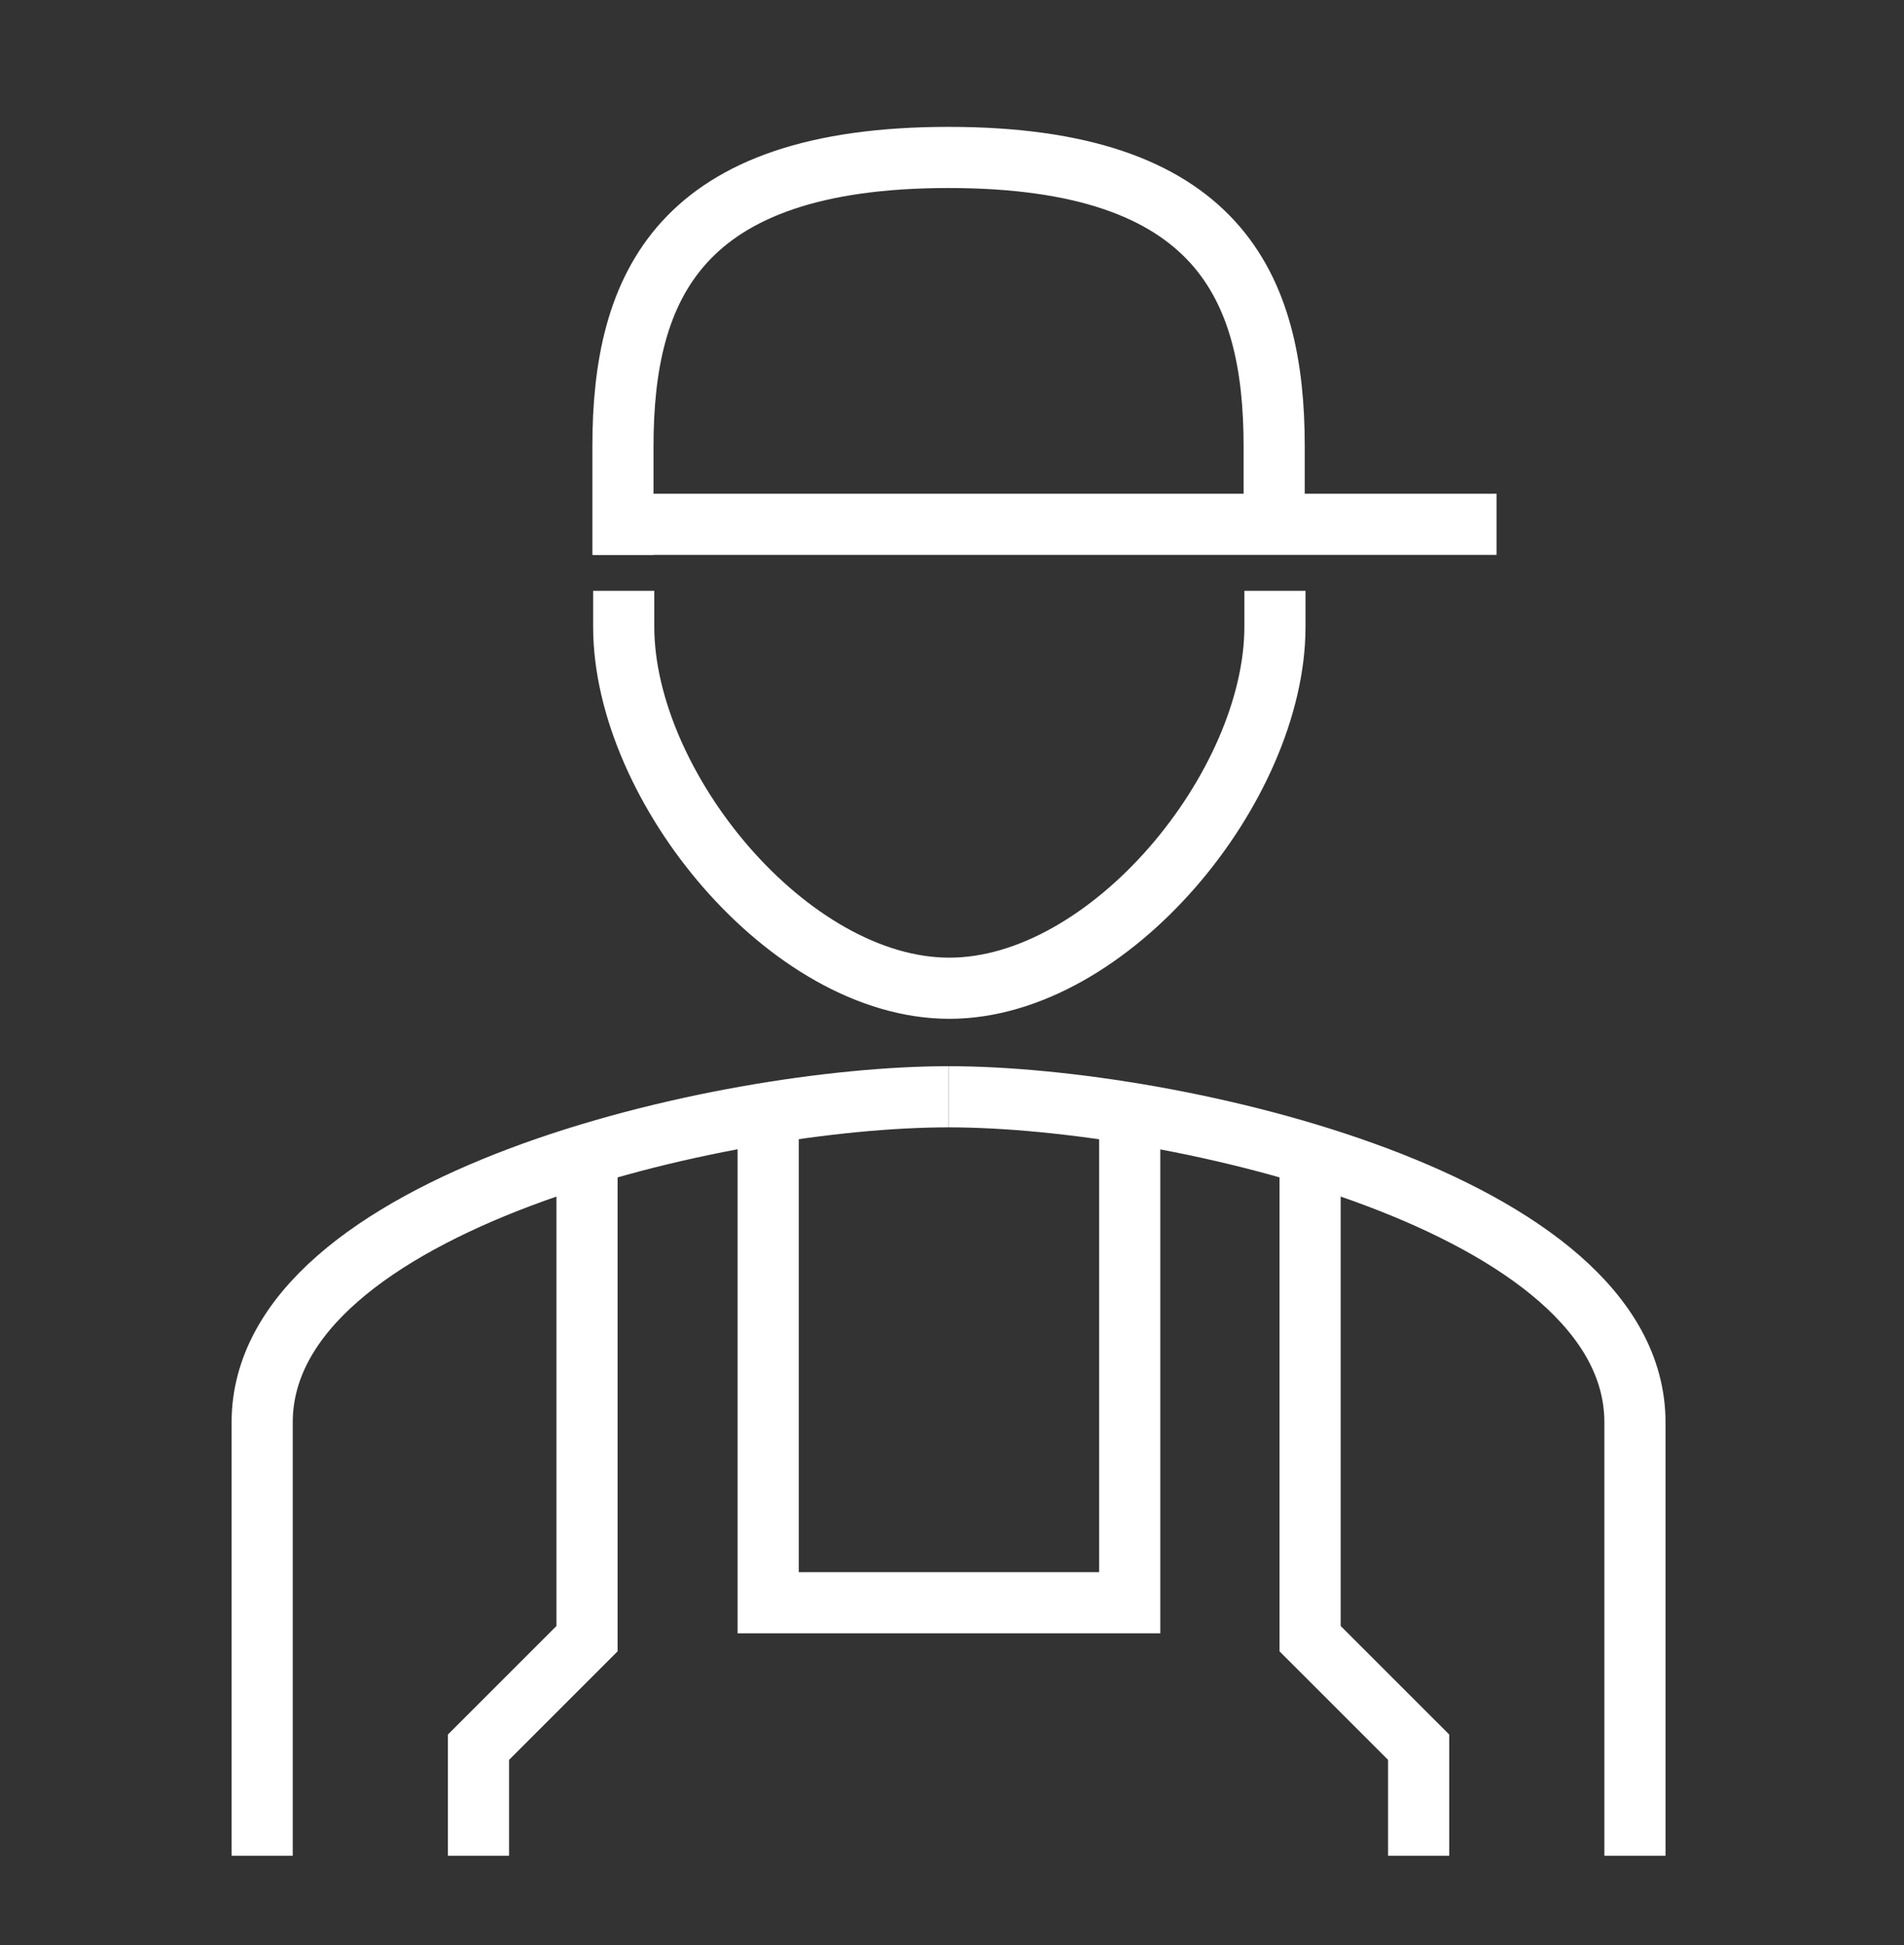
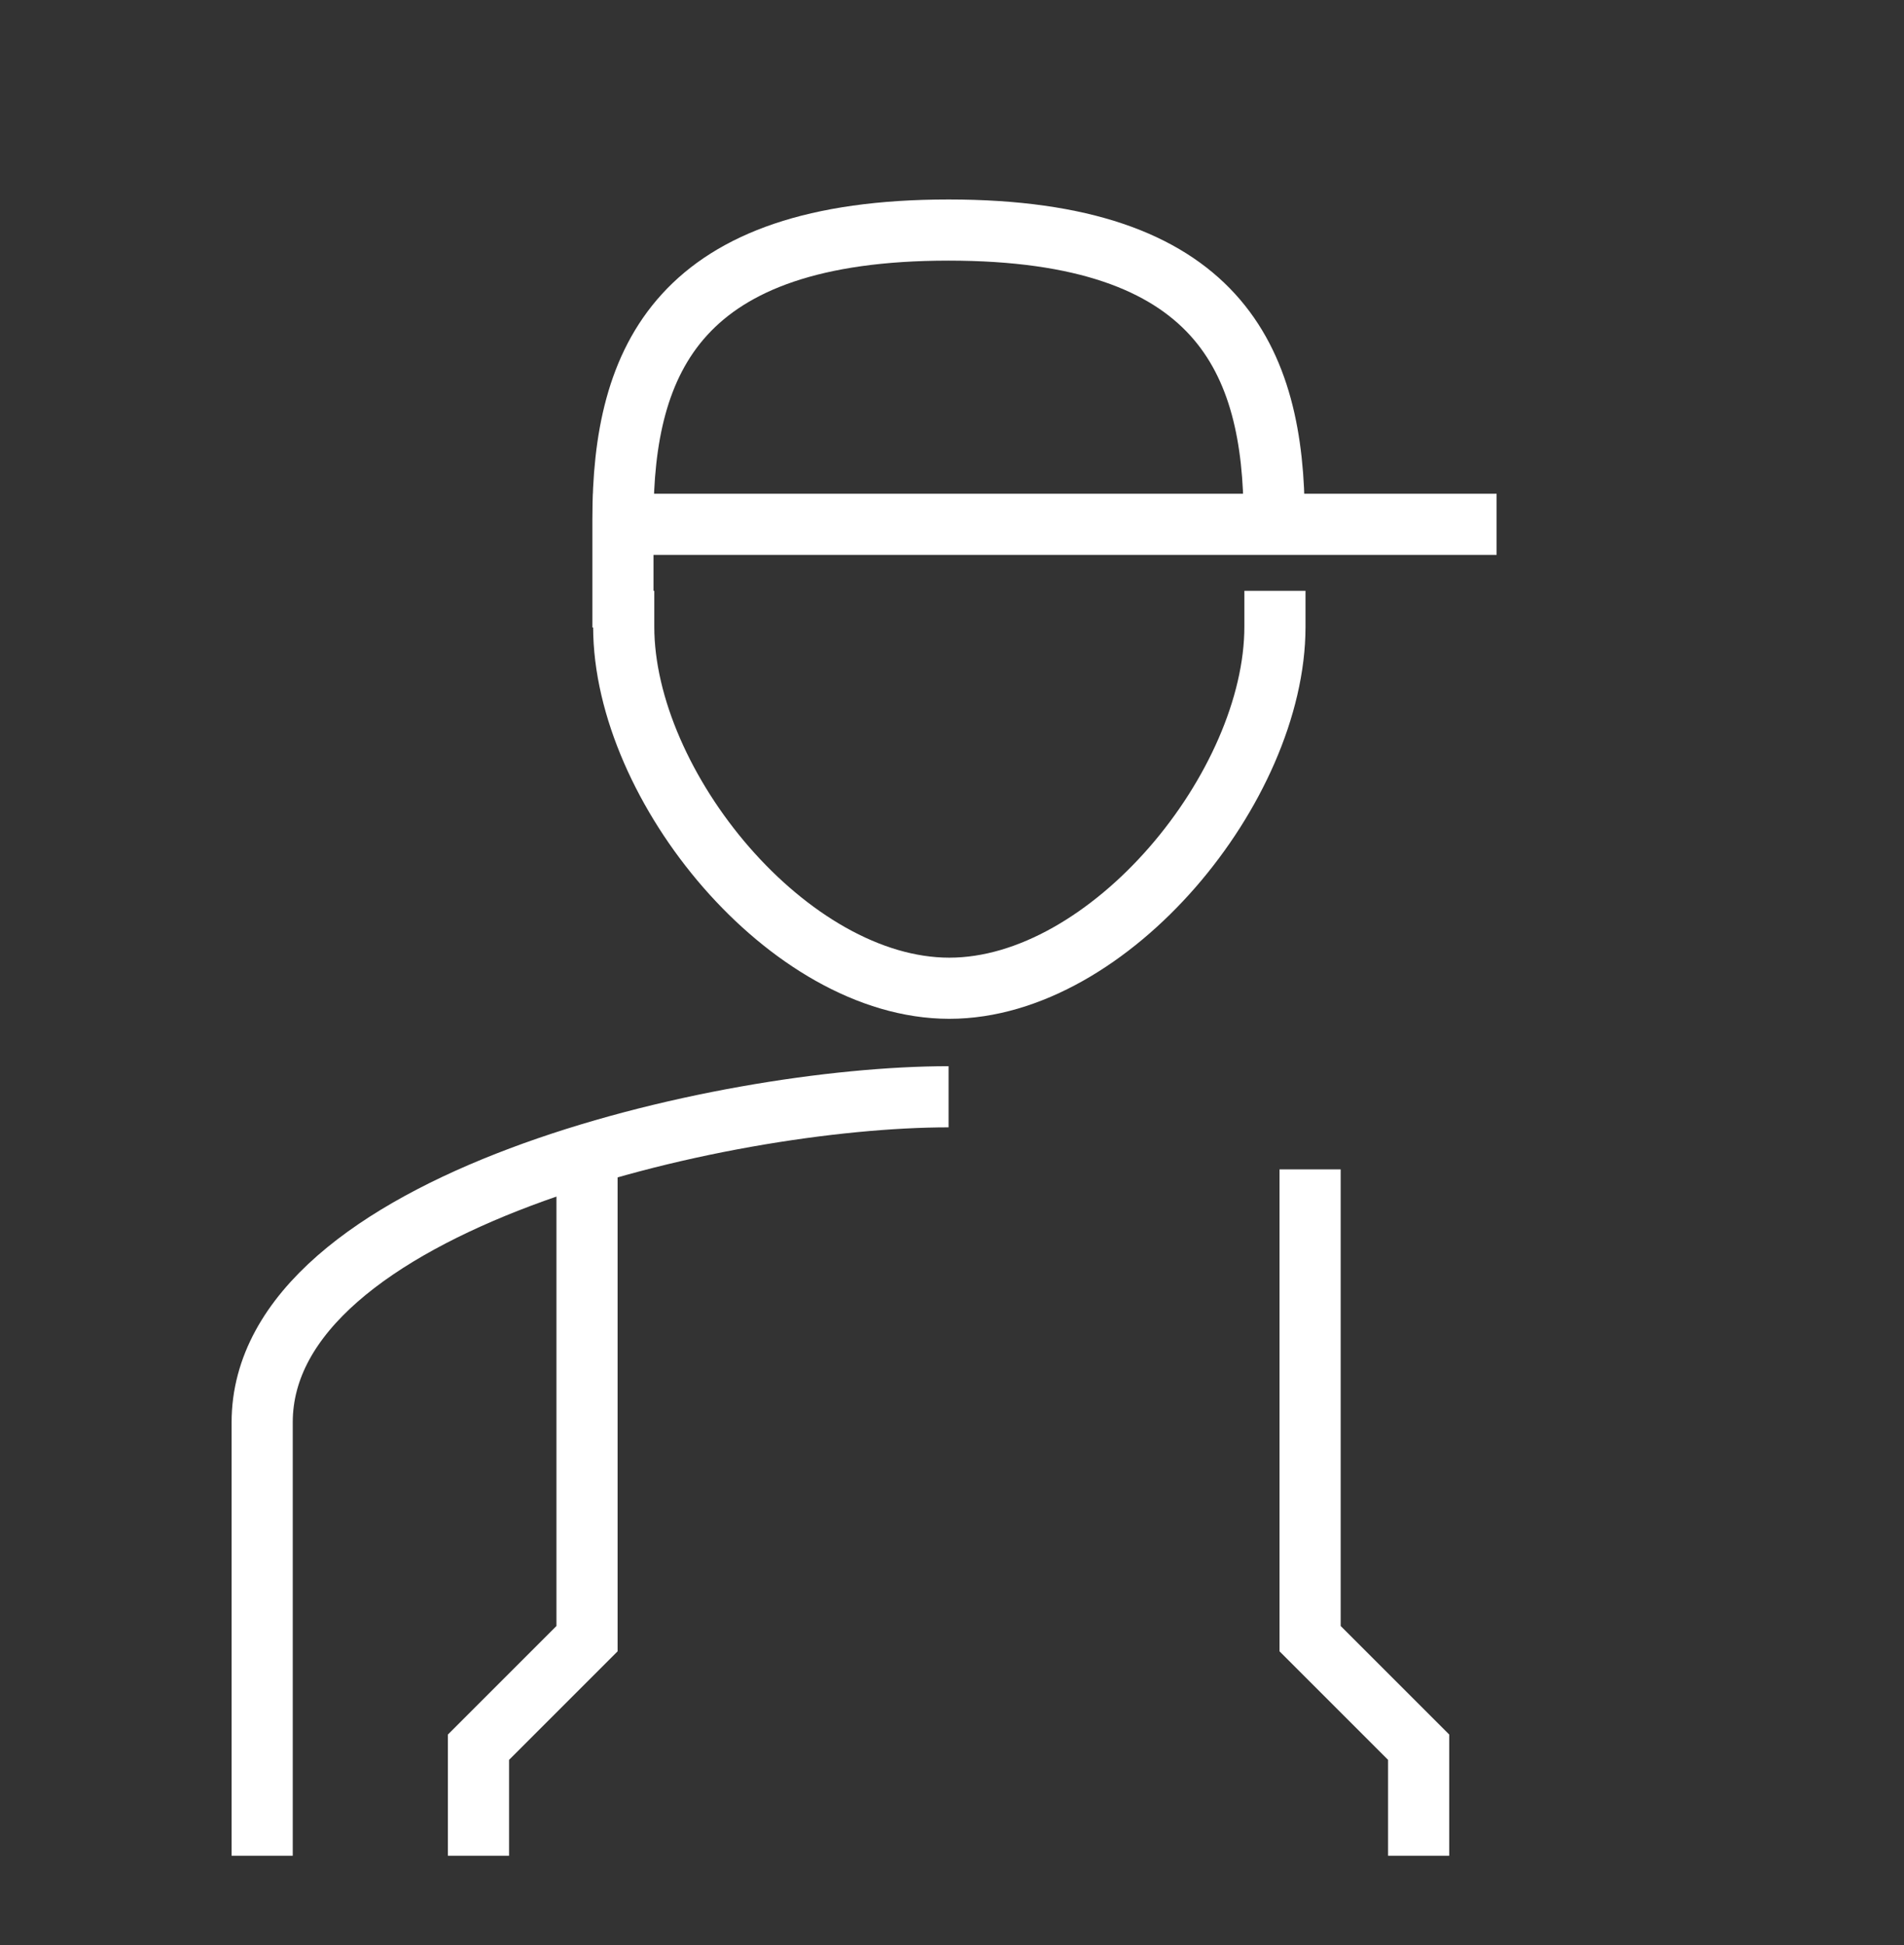
<svg xmlns="http://www.w3.org/2000/svg" id="Layer_11" viewBox="0 0 24.91 25.45">
  <rect x="0" y="0" width="24.91" height="25.45" fill="#333333" stroke="none" />
  <defs>
    <style>.cls-1{fill:none;stroke:#fff;stroke-miterlimit:10;stroke-width:.8px;}</style>
  </defs>
  <polyline class="cls-1" points="17.14 15.3 17.14 21.44 18.56 22.86 18.56 24.28" />
  <polyline class="cls-1" points="7.68 15.3 7.68 21.44 6.26 22.86 6.26 24.28" />
-   <polyline class="cls-1" points="14.78 14.82 14.78 20.97 10.05 20.97 10.05 14.82" />
-   <path class="cls-1" d="m12.41,14.35c2.96,0,8.98,1.38,8.98,4.26v5.67" />
  <path class="cls-1" d="m12.41,14.35c-2.96,0-8.98,1.38-8.98,4.26v5.67" />
  <path class="cls-1" d="m8.16,7.73v.47c0,2.09,2.16,4.73,4.26,4.73s4.26-2.64,4.26-4.73v-.47" />
-   <path class="cls-1" d="m16.67,6.79v-.95c0-2.09-.73-3.78-4.26-3.78s-4.26,1.69-4.26,3.78v1.42" />
+   <path class="cls-1" d="m16.67,6.79c0-2.09-.73-3.78-4.26-3.78s-4.26,1.69-4.26,3.78v1.42" />
  <line class="cls-1" x1="7.76" y1="6.86" x2="19.58" y2="6.86" />
</svg>